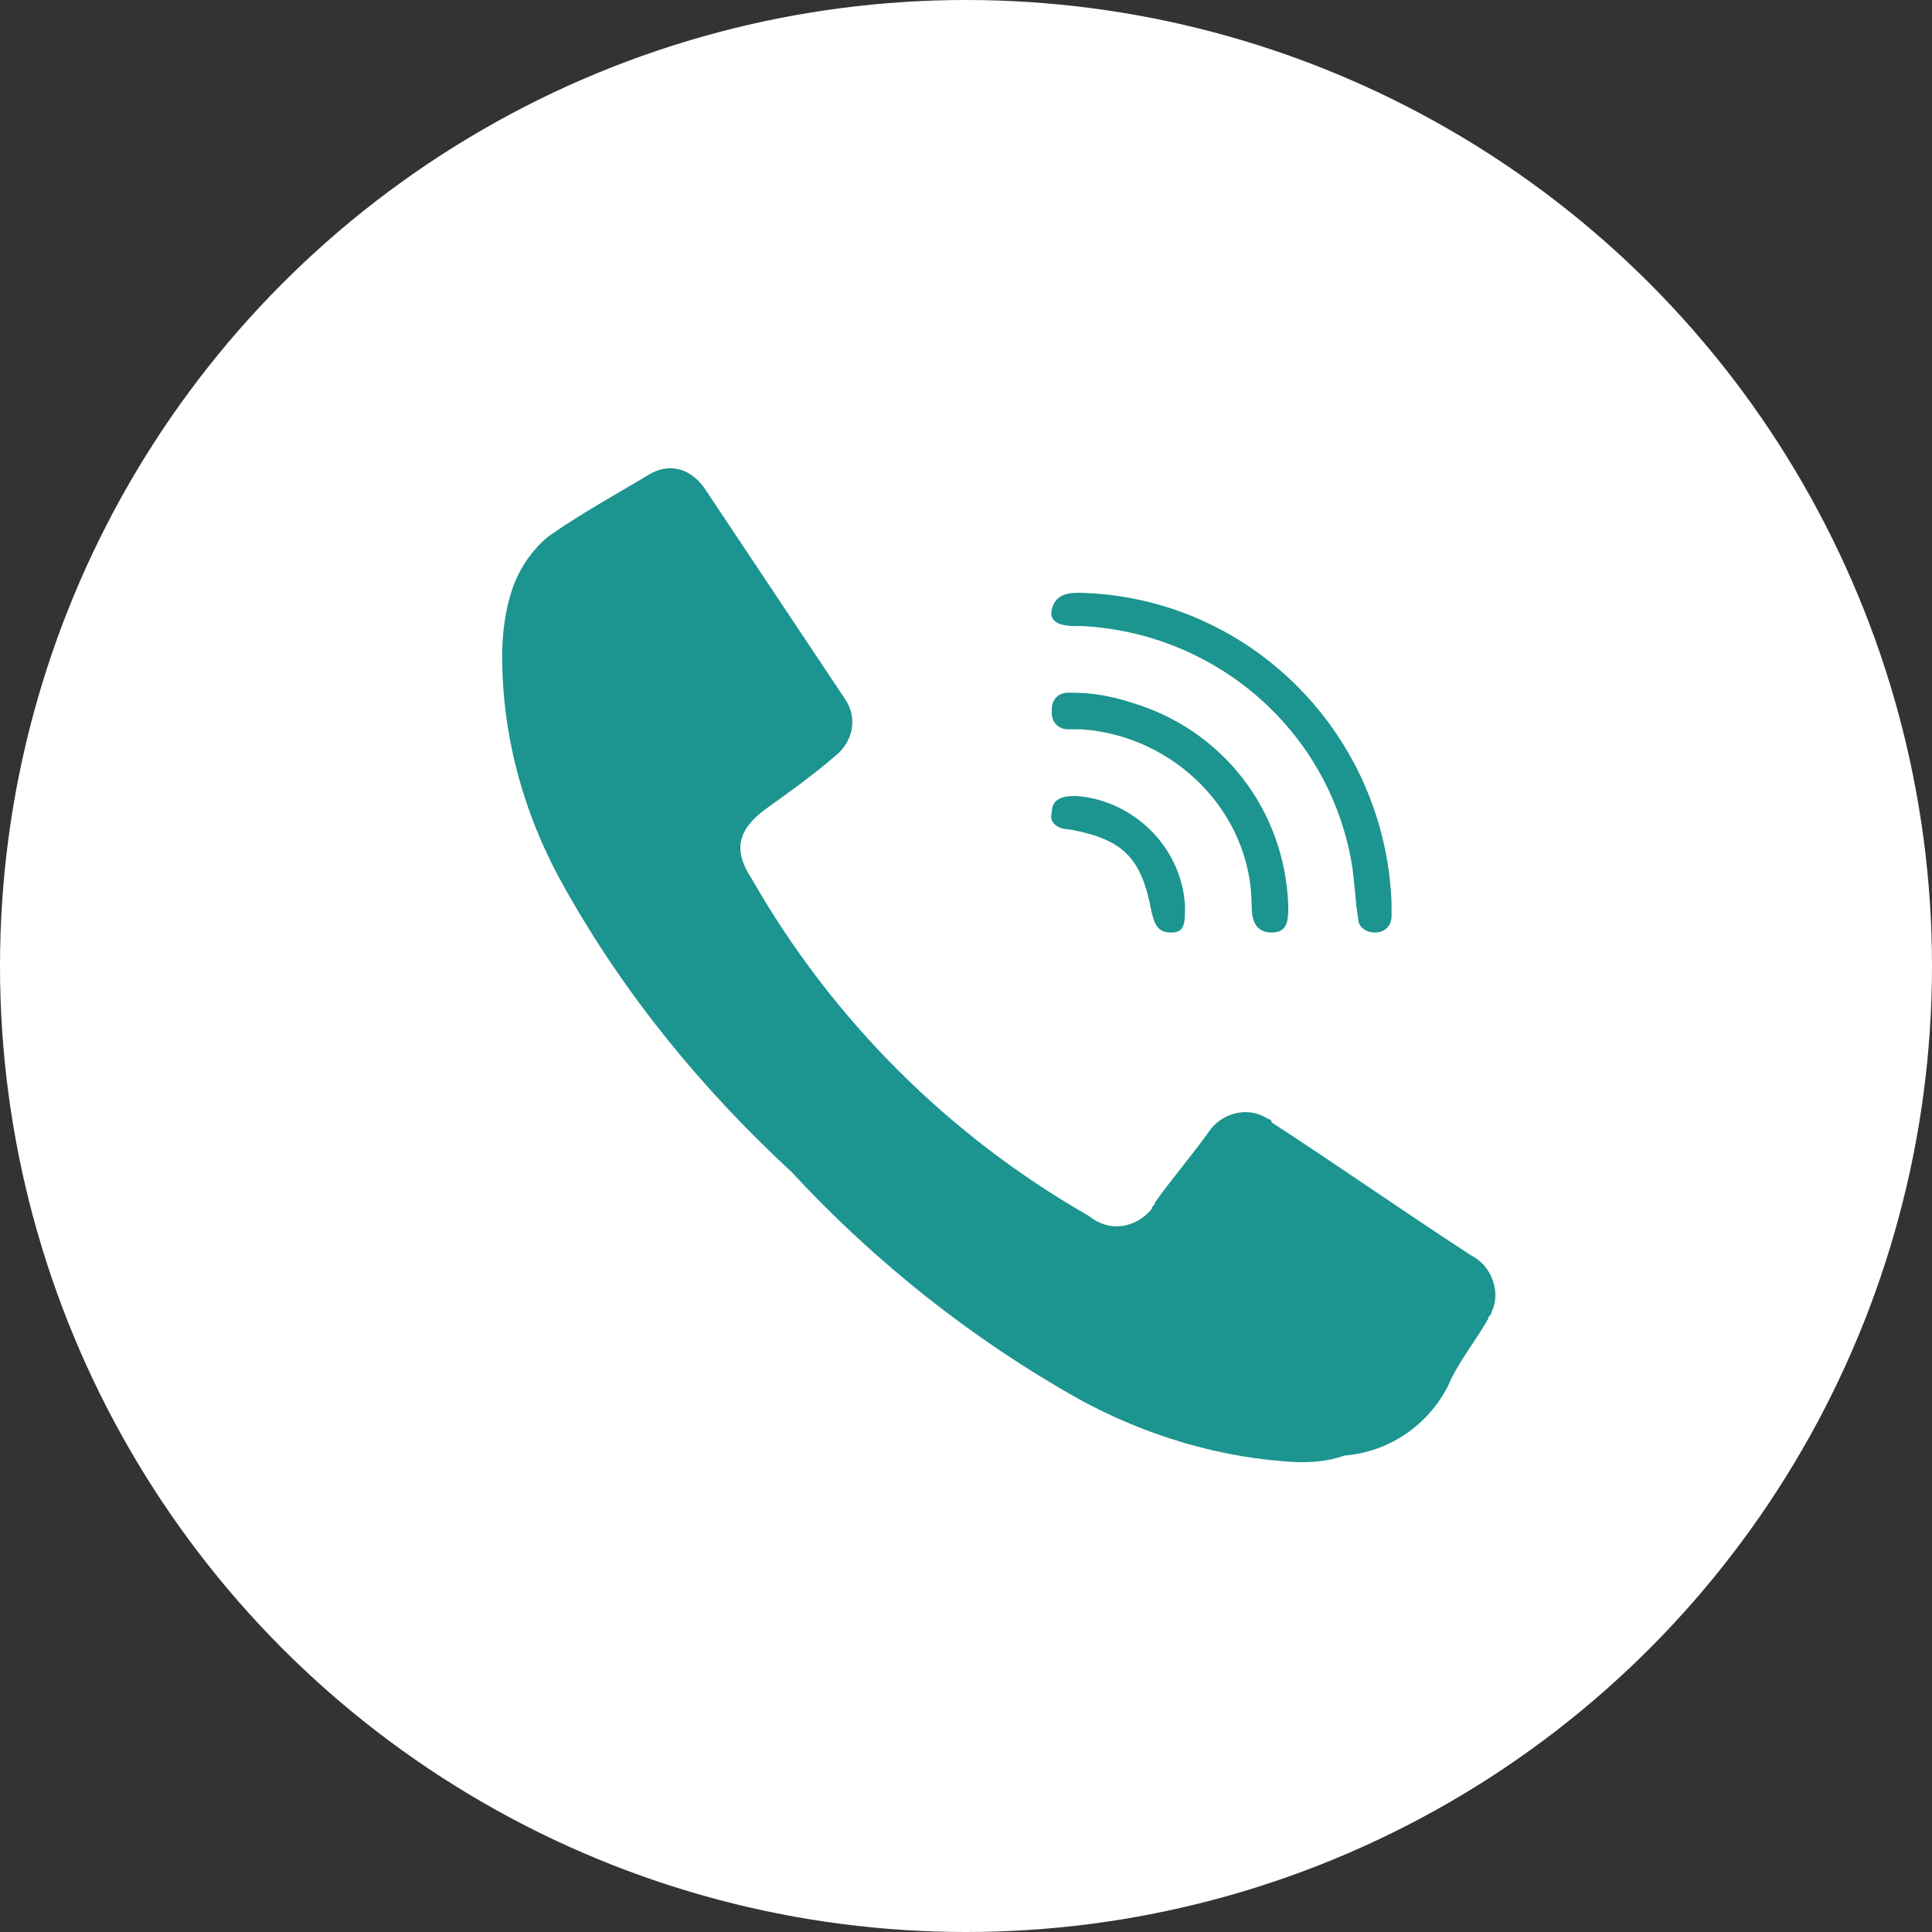
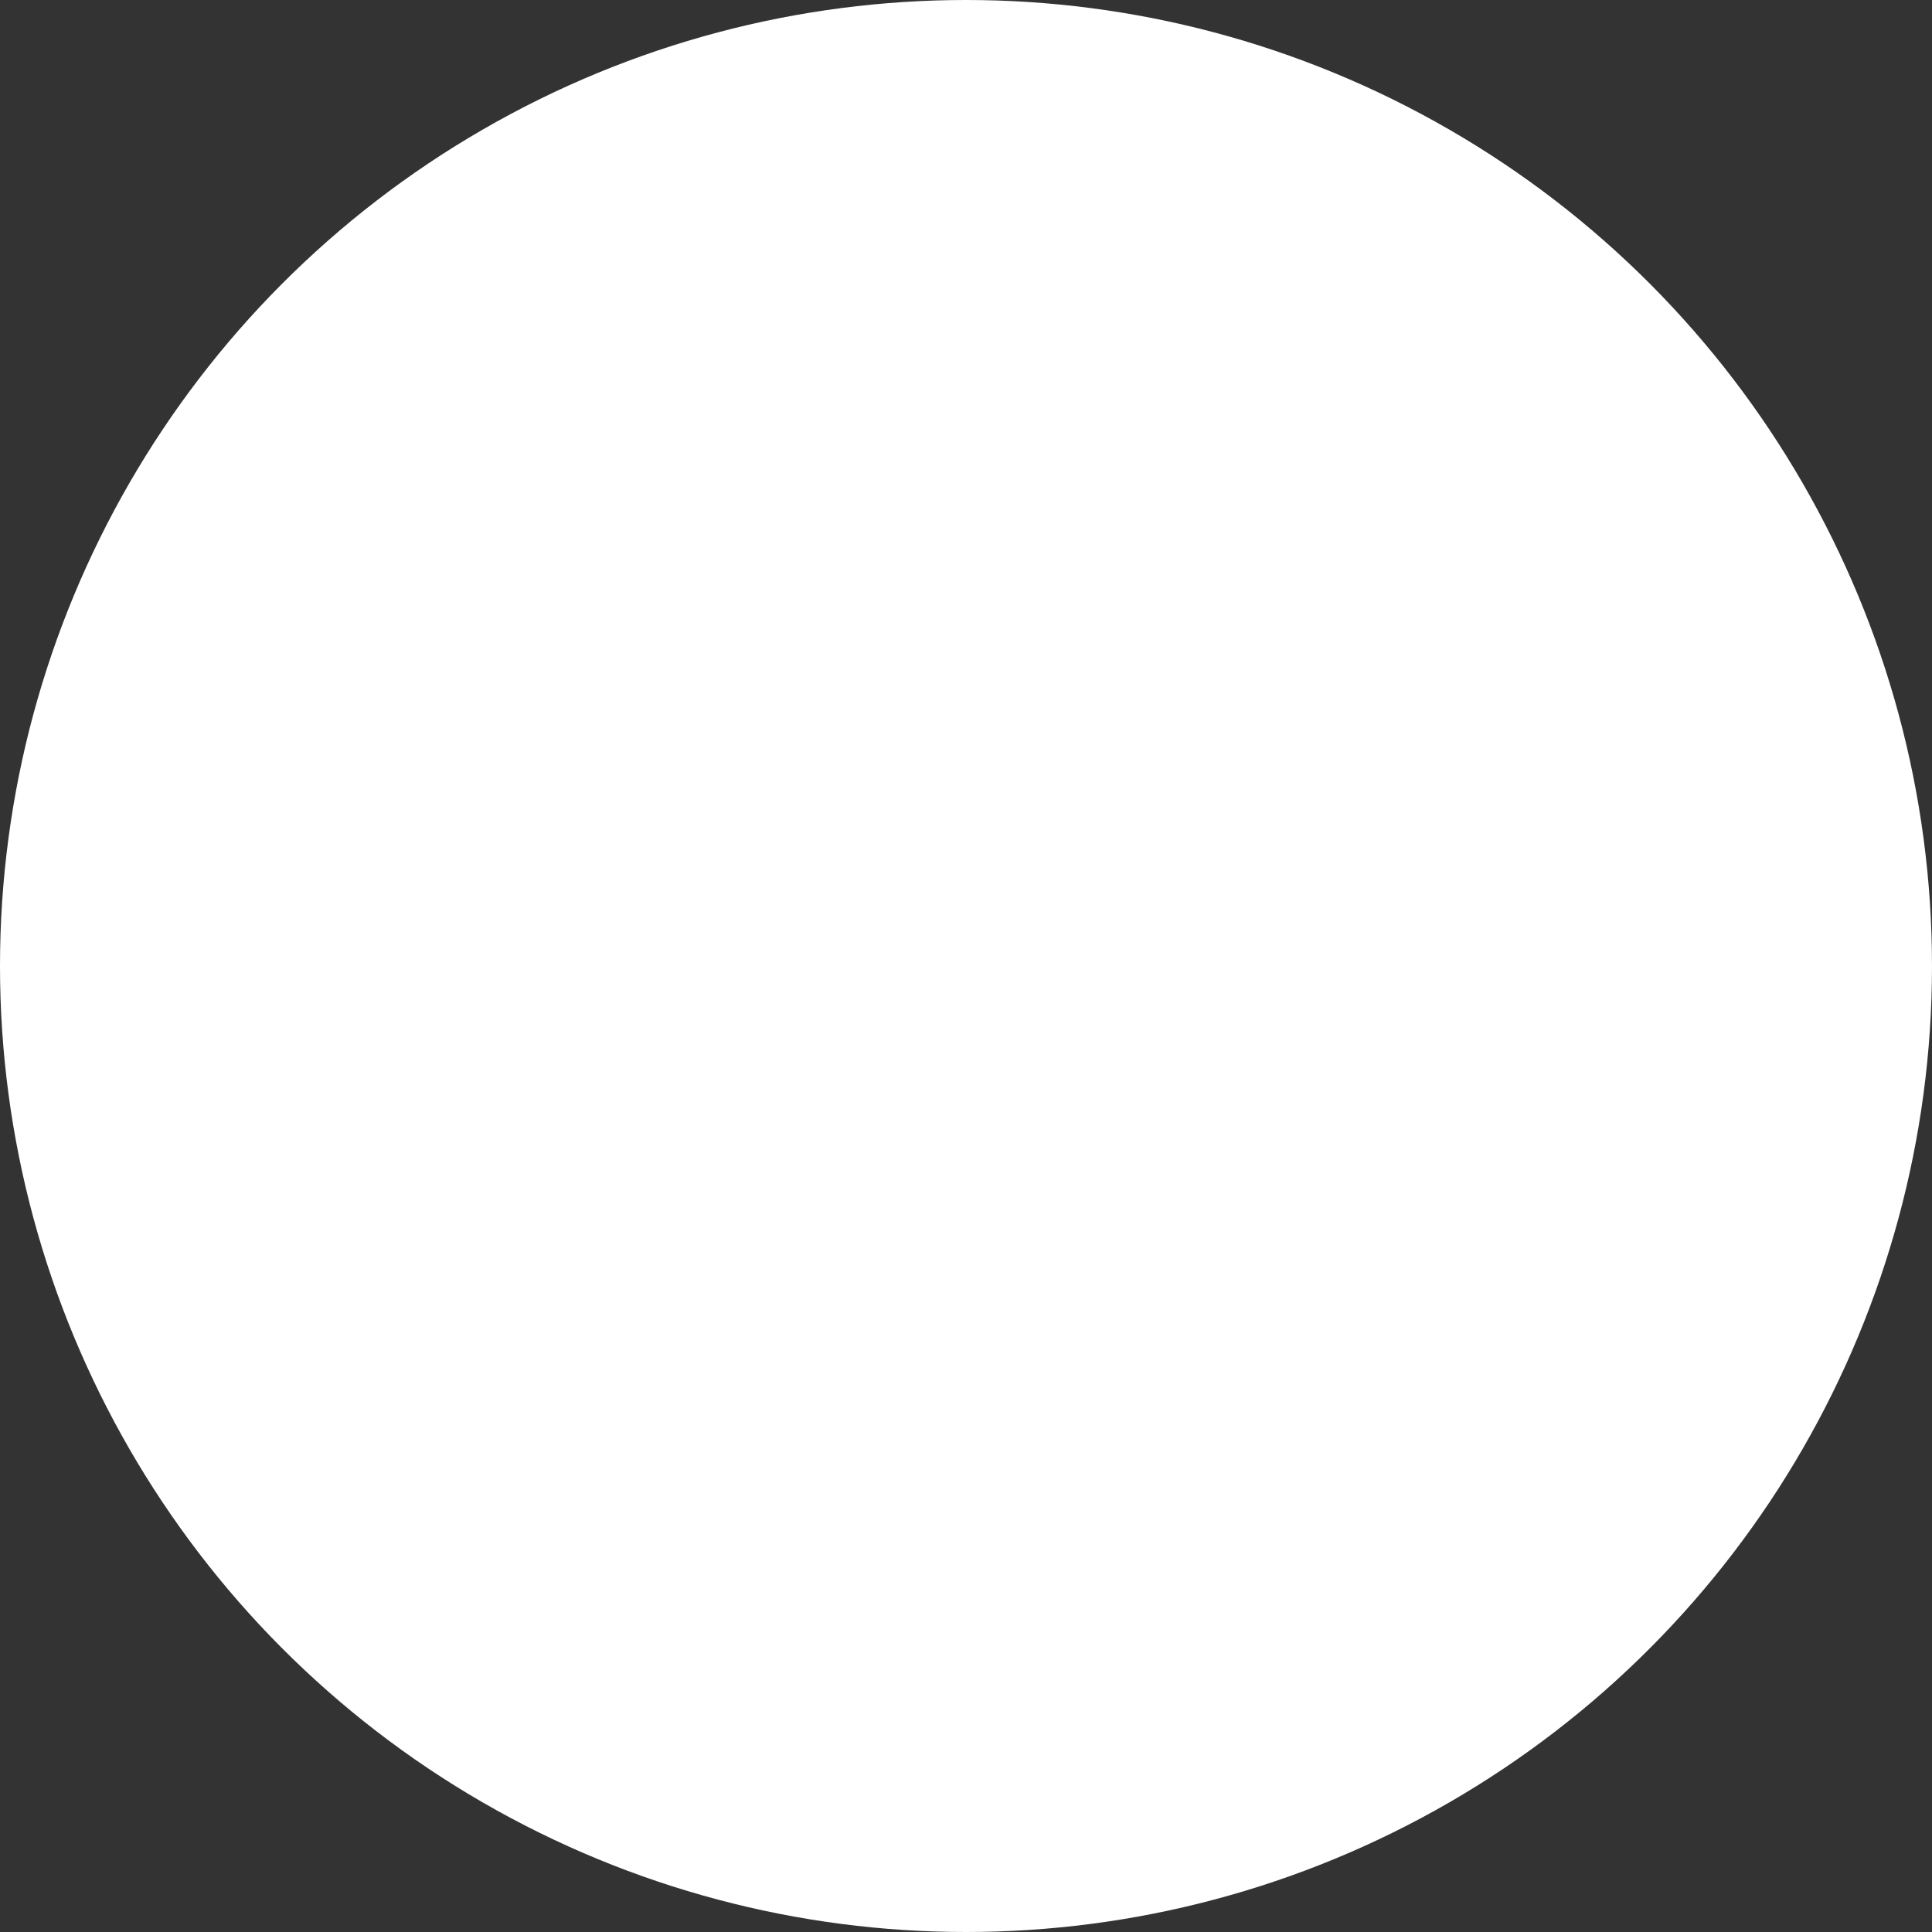
<svg xmlns="http://www.w3.org/2000/svg" version="1.1" id="Ebene_1" x="0px" y="0px" viewBox="0 0 58 58" style="enable-background:new 0 0 58 58;" xml:space="preserve">
  <rect x="0" y="0" width="58" height="58" fill="#333333" stroke="none" />
  <style type="text/css">
	.st0{fill:#FFFFFF;}
	.st1{fill:#1C948F;}
</style>
  <g transform="matrix(1, 0, 0, 1, 0, 0)">
    <circle id="Ellipse_7-2" class="st0" cx="29" cy="29" r="29" />
  </g>
  <g id="Gruppe_250" transform="translate(24.075 23.095)">
    <g>
      <g id="Gruppe_249">
-         <path id="Pfad_2016" class="st1" d="M14.9,20.8c-2.3-0.1-4.6-0.8-6.6-1.9c-3.2-1.8-6.1-4.1-8.6-6.8C-3,9.6-5.3,6.8-7.1,3.6     C-8.3,1.5-9-0.9-9-3.4c0-0.7,0.1-1.4,0.3-2C-8.5-6-8.1-6.6-7.6-7c1-0.7,2.1-1.3,3.1-1.9C-3.9-9.2-3.3-9-2.9-8.4     c1.4,2.1,2.8,4.2,4.2,6.3C1.7-1.5,1.5-0.8,1-0.4c0,0,0,0,0,0C0.3,0.2-0.4,0.7-1.1,1.2c-0.8,0.6-1,1.2-0.4,2.1     C0.9,7.5,4.4,11,8.6,13.4c0.6,0.5,1.4,0.4,1.9-0.2c0-0.1,0.1-0.1,0.1-0.2c0.5-0.7,1.1-1.4,1.6-2.1c0.4-0.6,1.2-0.8,1.8-0.4     c0.1,0,0.1,0.1,0.1,0.1c2,1.3,4,2.7,6,4c0.6,0.3,0.9,1.1,0.6,1.7c0,0.1-0.1,0.1-0.1,0.2c-0.4,0.7-0.9,1.3-1.2,2     c-0.6,1.2-1.8,2-3.1,2.1C15.7,20.8,15.3,20.8,14.9,20.8" />
-         <path id="Pfad_2017" class="st1" d="M17.7,4c0,0.1,0,0.2,0,0.4c0,0.3-0.2,0.5-0.5,0.5c0,0,0,0,0,0c-0.3,0-0.5-0.2-0.5-0.4     c0,0,0,0,0,0c-0.1-0.6-0.1-1.1-0.2-1.7c-0.7-4-4.1-6.9-8.1-7.1l-0.2,0c-0.4,0-0.8-0.1-0.7-0.5s0.4-0.5,0.8-0.5     C13.4-5.2,17.5-1.1,17.7,4" />
-         <path id="Pfad_2018" class="st1" d="M14.6,4.1c0,0.4,0,0.8-0.5,0.8c-0.5,0-0.6-0.4-0.6-0.8C13.5,1.3,11.2-1,8.4-1.2     c-0.1,0-0.3,0-0.4,0c-0.3,0-0.5-0.2-0.5-0.5c0,0,0,0,0-0.1c0-0.3,0.2-0.5,0.5-0.5c0,0,0,0,0.1,0c0.6,0,1.2,0.1,1.8,0.3     C12.6-1.2,14.5,1.2,14.6,4.1" />
-         <path id="Pfad_2019" class="st1" d="M11.5,4.1c0,0.5,0,0.8-0.4,0.8s-0.5-0.2-0.6-0.6C10.2,2.7,9.7,2.1,8,1.8     C7.7,1.8,7.4,1.6,7.5,1.3c0-0.4,0.3-0.5,0.7-0.5C9.9,0.9,11.4,2.3,11.5,4.1" />
-       </g>
+         </g>
    </g>
  </g>
</svg>